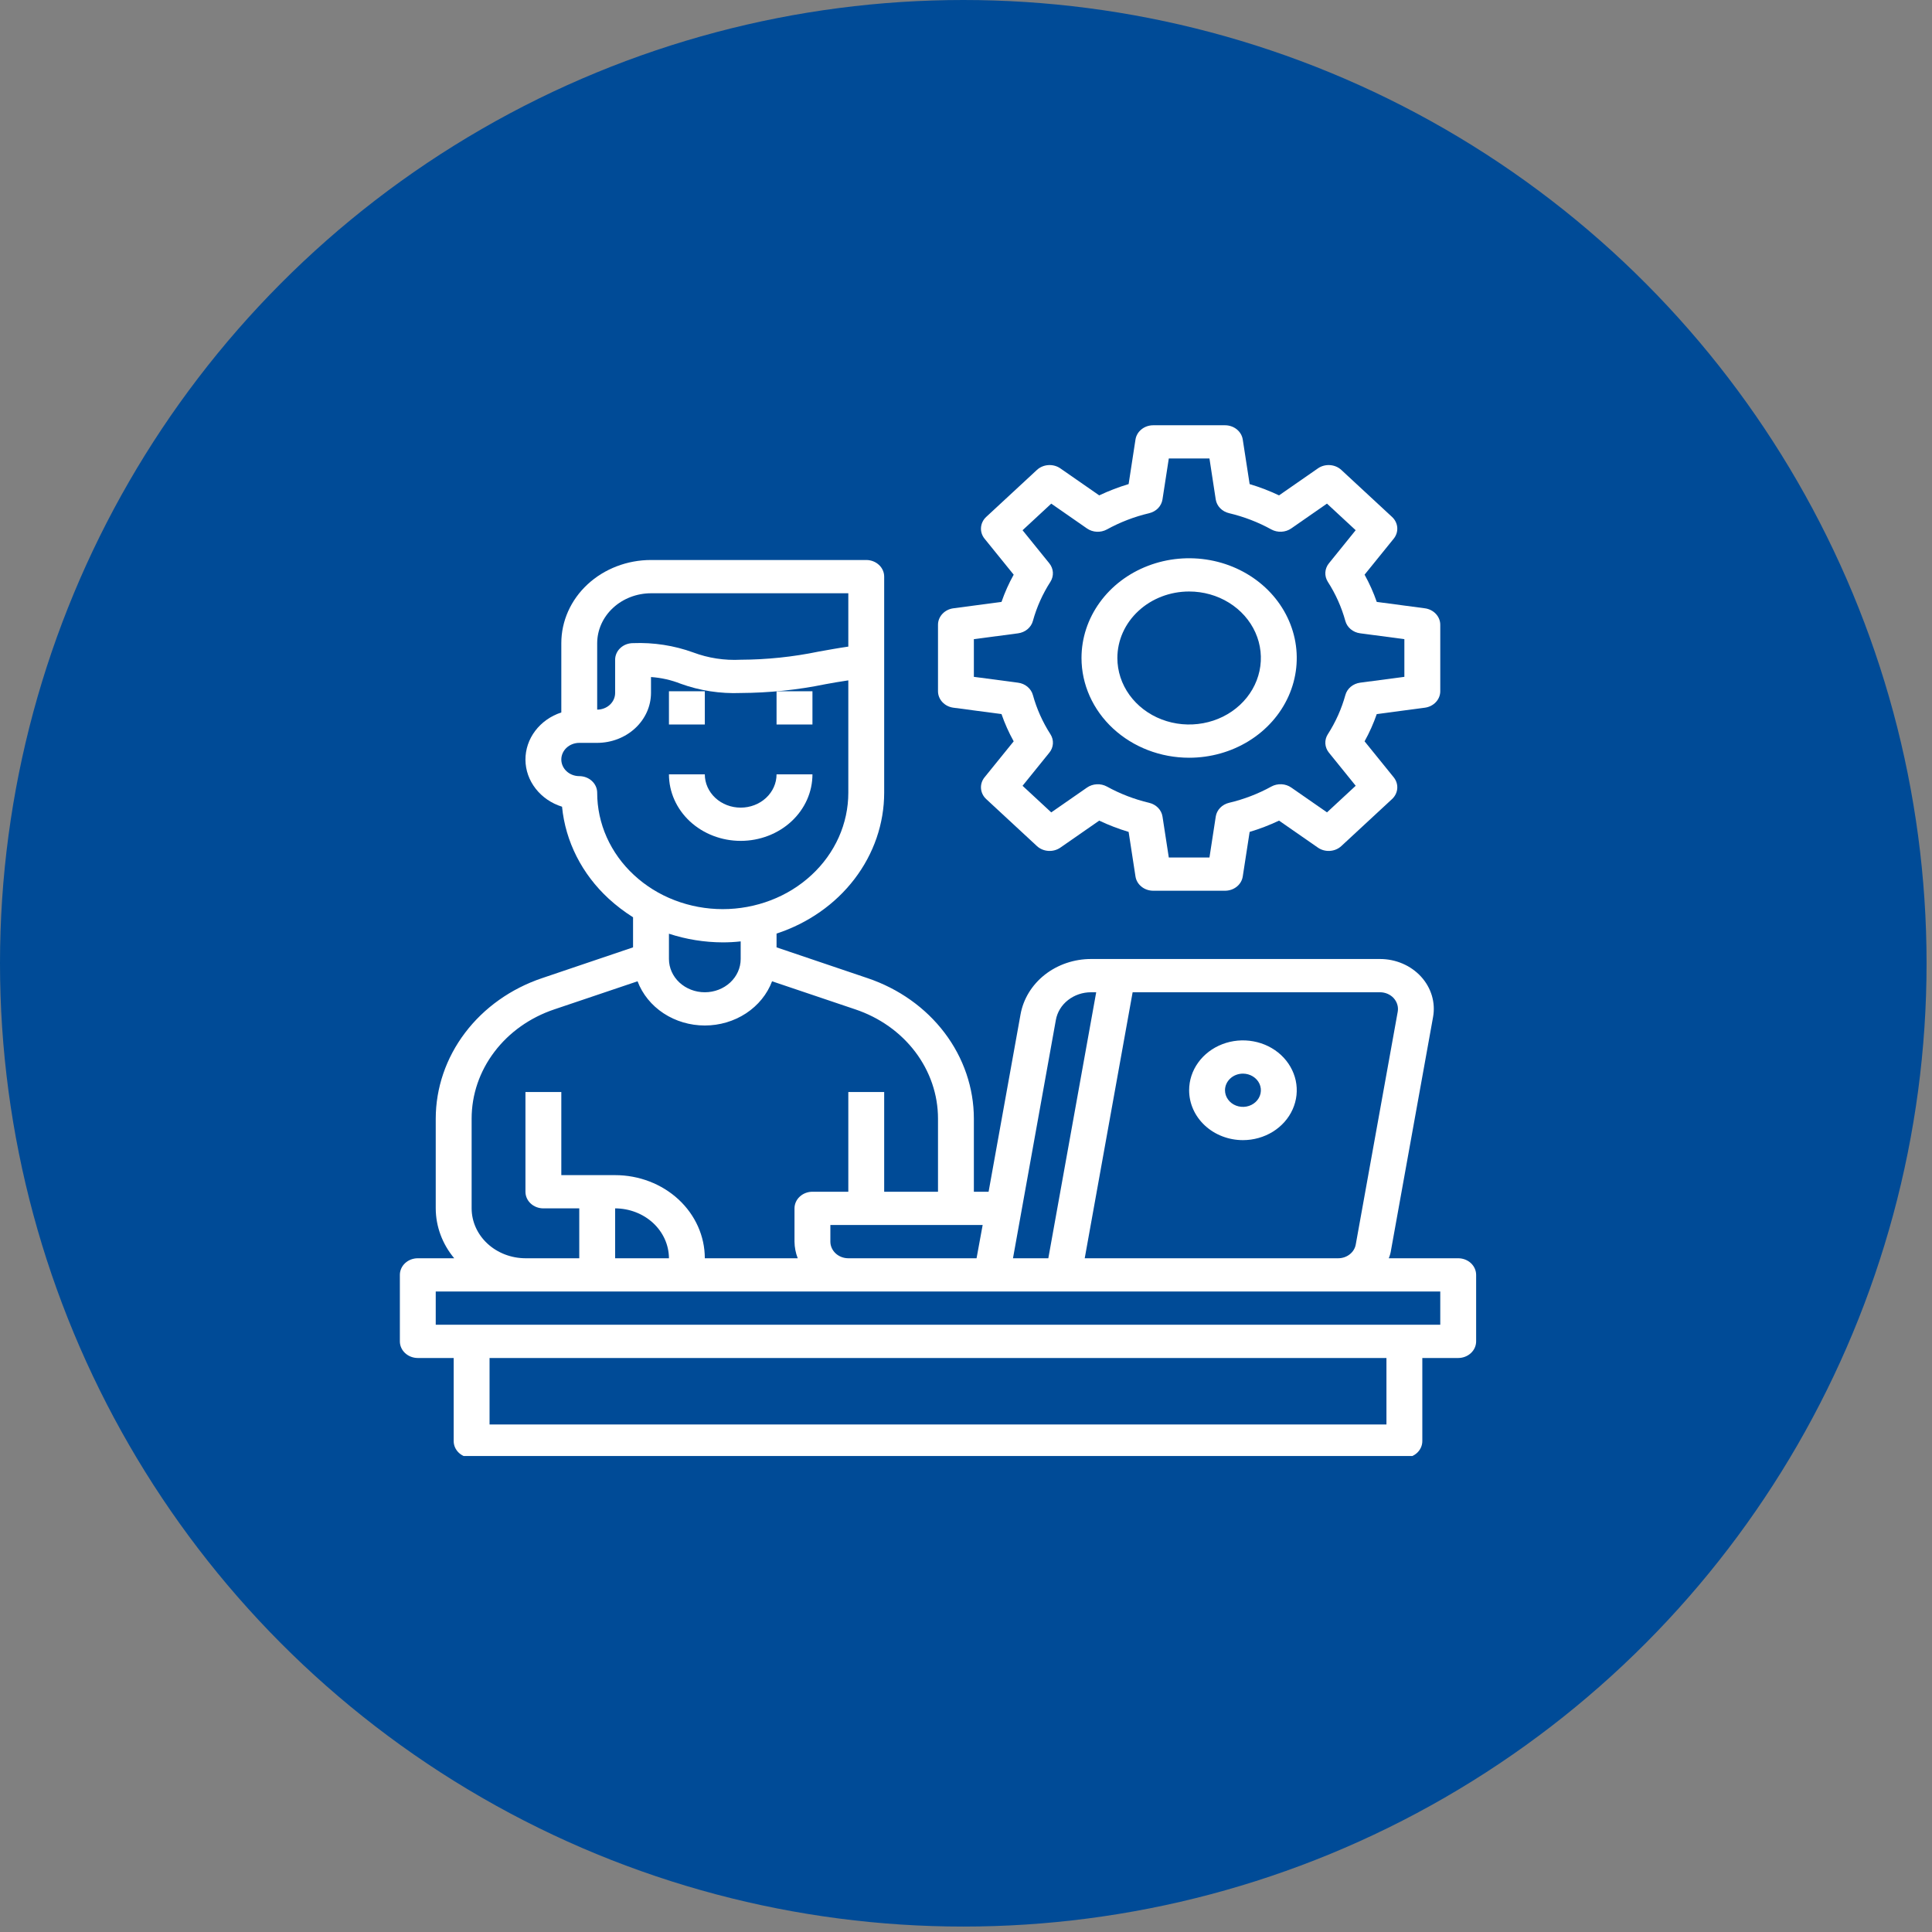
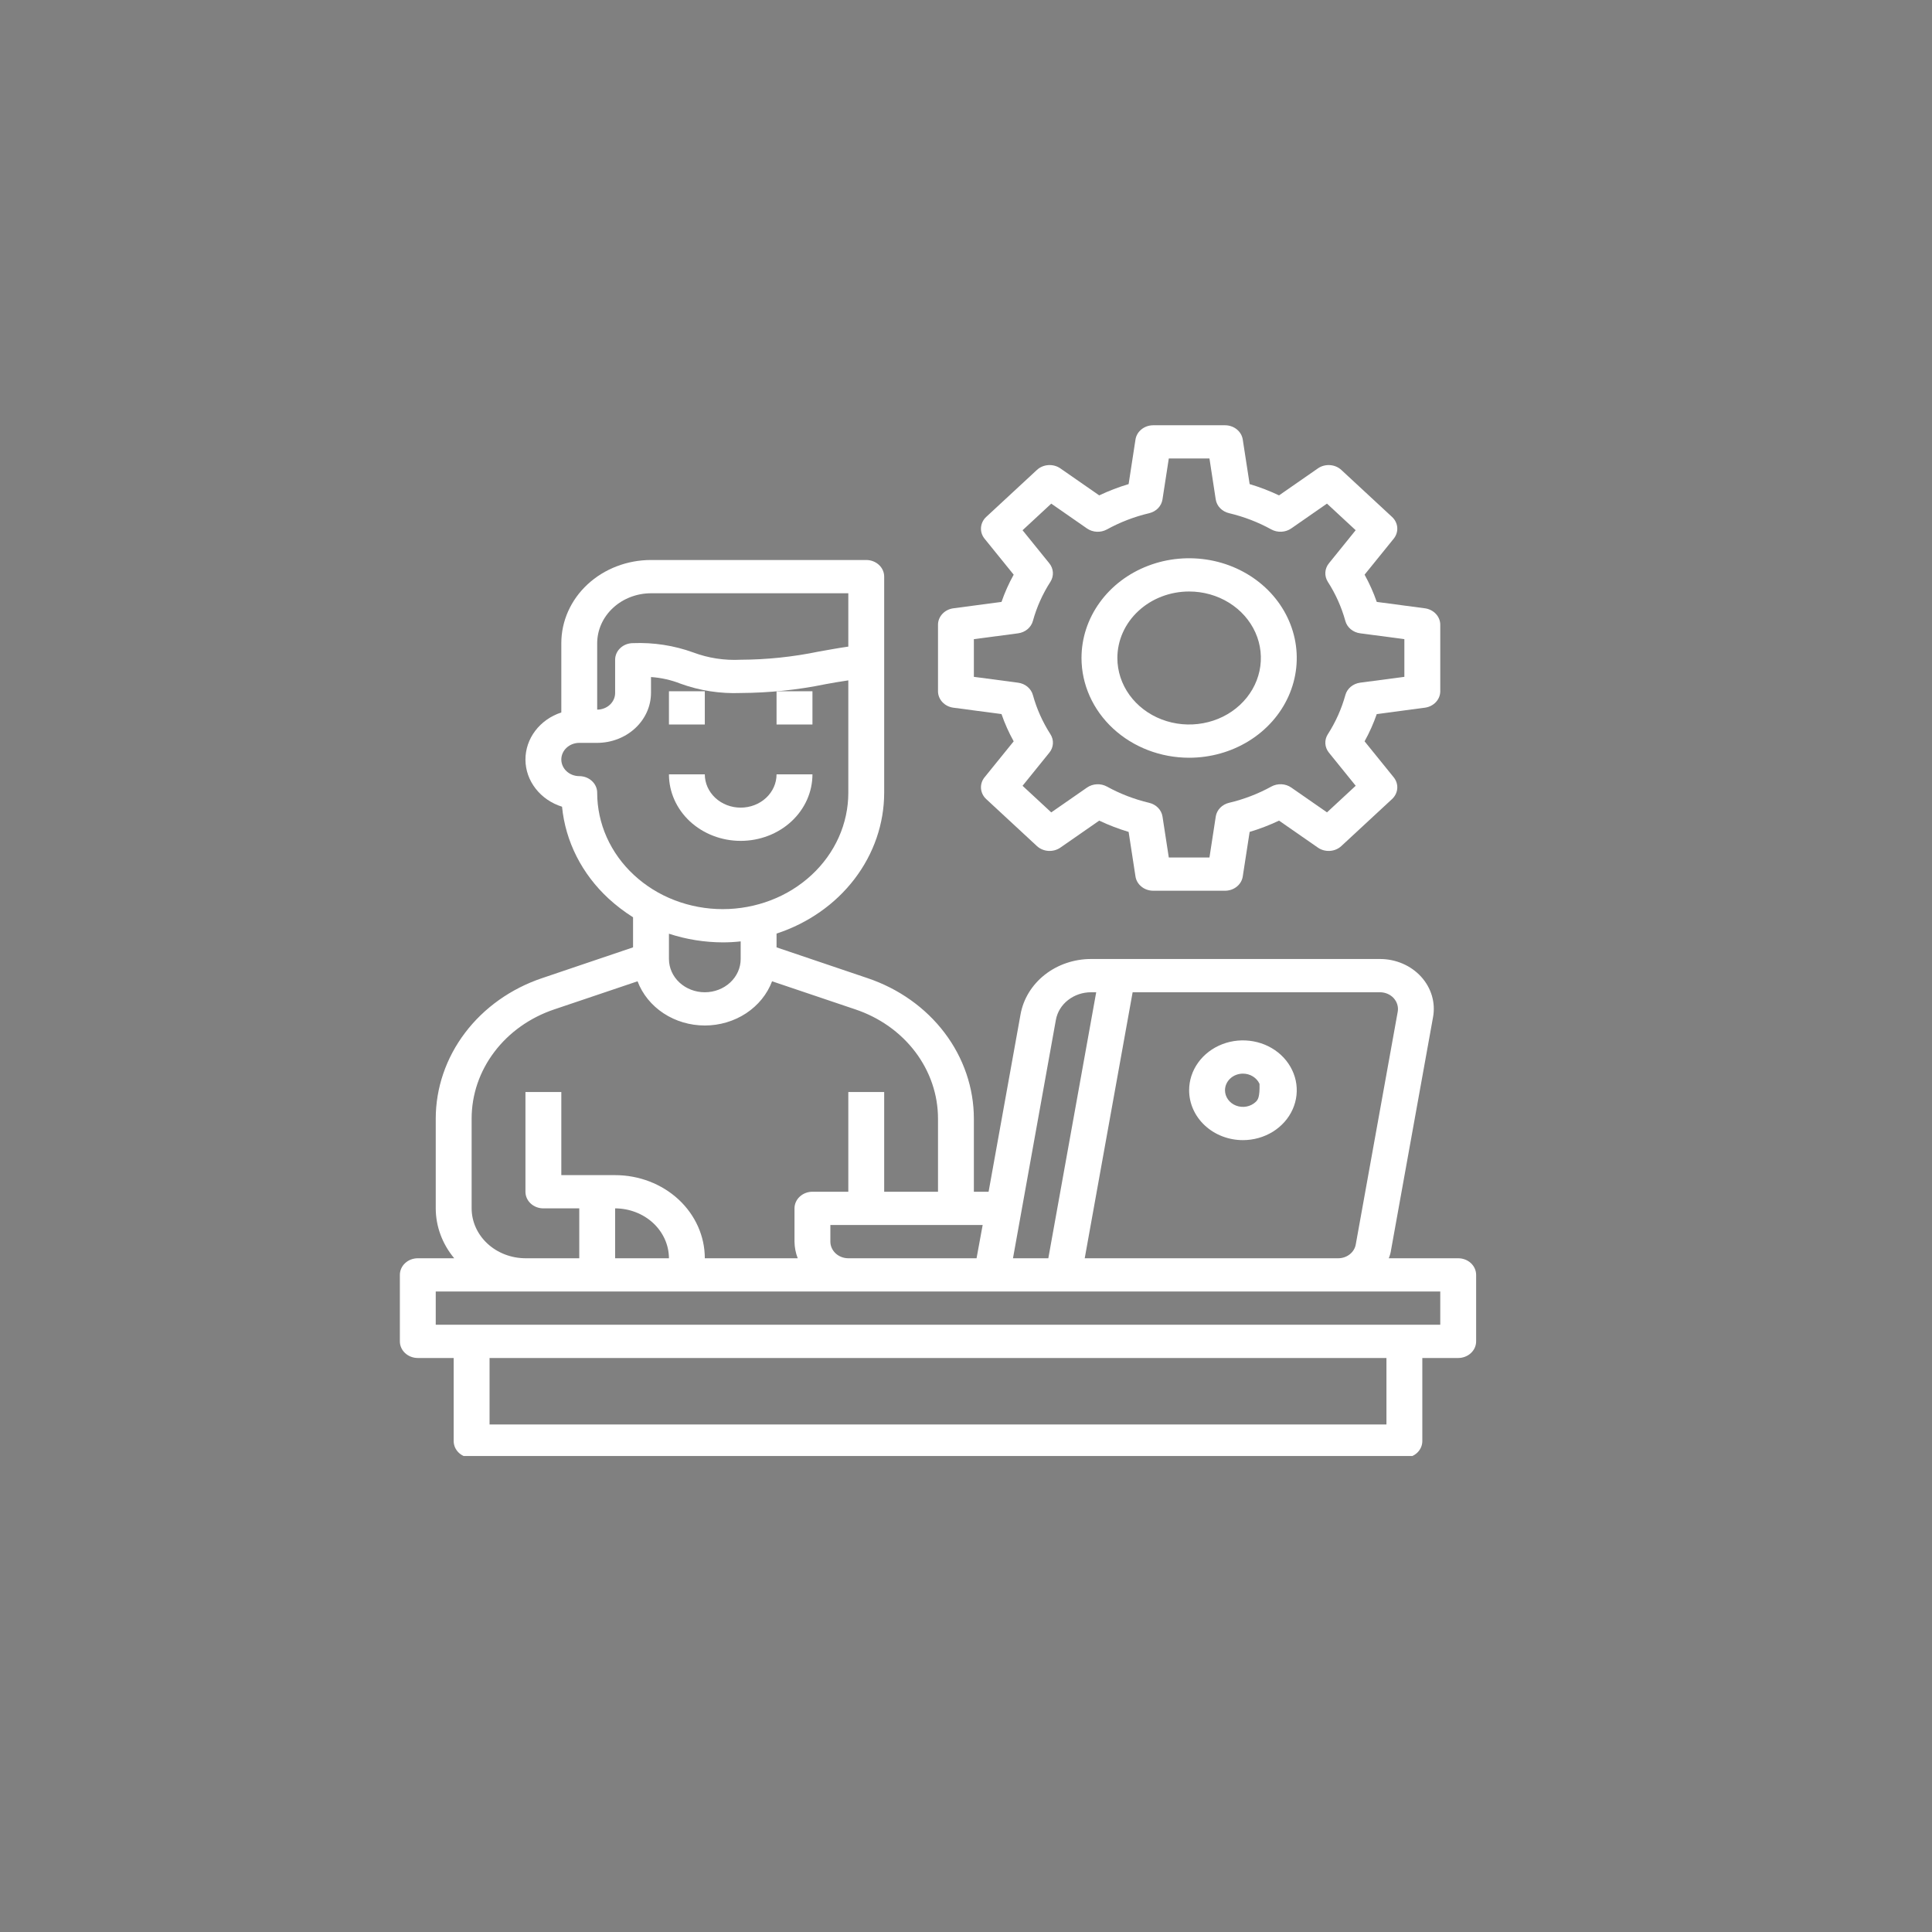
<svg xmlns="http://www.w3.org/2000/svg" width="69" height="69" viewBox="0 0 69 69" fill="none">
  <rect x="0" y="0" width="69" height="69" fill="#808080" stroke="none" />
-   <circle cx="34.403" cy="34.403" r="34.403" fill="#004B97" />
  <g clip-path="url(#clip0_699_17761)">
    <path d="M52.078 44.938H49.599C49.64 44.84 49.668 44.738 49.682 44.635L51.181 36.322C51.227 36.067 51.212 35.806 51.138 35.557C51.063 35.307 50.931 35.076 50.751 34.879C50.57 34.682 50.346 34.523 50.093 34.415C49.84 34.306 49.564 34.25 49.285 34.25H38.971C38.365 34.249 37.778 34.448 37.315 34.811C36.853 35.175 36.545 35.679 36.447 36.233L35.307 42.562H34.781V39.95C34.78 38.853 34.415 37.784 33.735 36.886C33.056 35.989 32.094 35.307 30.982 34.933L27.734 33.834V33.342C28.857 32.974 29.83 32.294 30.518 31.393C31.207 30.492 31.577 29.416 31.578 28.312V20.594C31.578 20.436 31.511 20.285 31.39 20.174C31.27 20.063 31.107 20 30.938 20H23.25C22.401 20 21.586 20.313 20.985 20.869C20.384 21.426 20.047 22.181 20.047 22.969V25.445C19.67 25.568 19.344 25.798 19.115 26.101C18.885 26.404 18.764 26.766 18.766 27.136C18.769 27.507 18.896 27.867 19.131 28.167C19.365 28.468 19.694 28.693 20.073 28.811C20.194 30.053 20.784 31.216 21.738 32.095C22.006 32.341 22.298 32.563 22.609 32.76V33.834L19.361 34.933C18.249 35.307 17.288 35.989 16.609 36.886C15.929 37.784 15.564 38.853 15.562 39.95V43.156C15.564 43.801 15.796 44.428 16.222 44.938H14.922C14.752 44.938 14.589 45 14.469 45.111C14.349 45.223 14.281 45.374 14.281 45.531V47.906C14.281 48.064 14.349 48.215 14.469 48.326C14.589 48.437 14.752 48.5 14.922 48.5H16.203V51.469C16.203 51.626 16.271 51.777 16.391 51.889C16.511 52 16.674 52.062 16.844 52.062H50.156C50.326 52.062 50.489 52 50.609 51.889C50.729 51.777 50.797 51.626 50.797 51.469V48.5H52.078C52.248 48.5 52.411 48.437 52.531 48.326C52.651 48.215 52.719 48.064 52.719 47.906V45.531C52.719 45.374 52.651 45.223 52.531 45.111C52.411 45 52.248 44.938 52.078 44.938ZM49.285 35.438C49.377 35.438 49.469 35.456 49.553 35.492C49.637 35.528 49.712 35.58 49.772 35.645C49.833 35.712 49.878 35.79 49.903 35.874C49.929 35.958 49.934 36.046 49.919 36.132L48.42 44.445C48.396 44.583 48.319 44.708 48.204 44.798C48.089 44.889 47.943 44.938 47.792 44.938H38.74L40.451 35.438H49.285ZM37.709 36.429C37.758 36.152 37.911 35.899 38.143 35.718C38.374 35.536 38.668 35.437 38.971 35.438H39.15L37.44 44.938H36.178L37.709 36.429ZM35.095 43.75L34.877 44.938H30.297C30.127 44.938 29.964 44.875 29.844 44.764C29.724 44.652 29.656 44.501 29.656 44.344V43.75H35.095ZM21.328 22.969C21.33 22.497 21.533 22.044 21.893 21.711C22.253 21.377 22.741 21.189 23.25 21.188H30.297V23.093C29.919 23.147 29.573 23.212 29.233 23.272C28.321 23.461 27.389 23.558 26.453 23.562C25.873 23.592 25.294 23.503 24.756 23.301C24.073 23.053 23.342 22.94 22.609 22.969C22.439 22.969 22.276 23.031 22.156 23.143C22.036 23.254 21.969 23.405 21.969 23.562V24.75C21.969 24.907 21.901 25.058 21.781 25.17C21.661 25.281 21.498 25.344 21.328 25.344V22.969ZM21.328 28.312C21.328 28.155 21.261 28.004 21.14 27.893C21.02 27.781 20.857 27.719 20.688 27.719C20.518 27.719 20.355 27.656 20.235 27.545C20.114 27.433 20.047 27.282 20.047 27.125C20.047 26.968 20.114 26.817 20.235 26.705C20.355 26.594 20.518 26.531 20.688 26.531H21.328C21.837 26.53 22.325 26.342 22.685 26.008C23.046 25.674 23.248 25.222 23.25 24.75V24.18C23.614 24.205 23.971 24.285 24.307 24.418C24.99 24.666 25.721 24.779 26.453 24.75C27.472 24.745 28.488 24.64 29.483 24.435C29.739 24.388 30.015 24.34 30.297 24.299V28.312C30.297 28.858 30.181 29.399 29.956 29.903C29.73 30.407 29.4 30.866 28.983 31.251C28.567 31.637 28.073 31.944 27.529 32.152C26.985 32.361 26.401 32.469 25.812 32.469C25.224 32.469 24.64 32.361 24.096 32.152C23.552 31.944 23.058 31.637 22.642 31.251C22.225 30.866 21.895 30.407 21.669 29.903C21.444 29.399 21.328 28.858 21.328 28.312ZM26.453 33.621V34.25C26.453 34.565 26.318 34.867 26.078 35.09C25.838 35.312 25.512 35.438 25.172 35.438C24.832 35.438 24.506 35.312 24.266 35.09C24.026 34.867 23.891 34.565 23.891 34.25V33.347C24.508 33.549 25.158 33.654 25.812 33.656C26.027 33.656 26.241 33.645 26.453 33.621ZM16.844 39.95C16.844 39.097 17.127 38.265 17.656 37.567C18.184 36.869 18.932 36.339 19.797 36.049L22.77 35.046C22.944 35.507 23.269 35.907 23.699 36.19C24.13 36.473 24.644 36.625 25.172 36.625C25.7 36.625 26.214 36.473 26.645 36.19C27.075 35.907 27.4 35.507 27.574 35.046L30.547 36.049C31.412 36.339 32.159 36.869 32.688 37.567C33.216 38.265 33.5 39.097 33.5 39.95V42.562H31.578V39H30.297V42.562H29.016C28.846 42.562 28.683 42.625 28.563 42.736C28.442 42.848 28.375 42.999 28.375 43.156V44.344C28.377 44.546 28.416 44.747 28.49 44.938H25.172C25.172 44.15 24.834 43.395 24.234 42.838C23.633 42.282 22.818 41.969 21.969 41.969H20.047V39H18.766V42.562C18.766 42.72 18.833 42.871 18.953 42.982C19.073 43.094 19.236 43.156 19.406 43.156H20.688V44.938H18.766C18.256 44.936 17.768 44.748 17.408 44.414C17.048 44.081 16.845 43.628 16.844 43.156V39.95ZM23.891 44.938H21.969V43.156C22.478 43.158 22.966 43.346 23.326 43.679C23.686 44.013 23.889 44.465 23.891 44.938ZM49.516 50.875H17.484V48.5H49.516V50.875ZM51.438 47.312H15.562V46.125H51.438V47.312Z" fill="white" />
-     <path d="M44.391 40.719C44.771 40.719 45.142 40.614 45.458 40.419C45.774 40.223 46.021 39.945 46.166 39.619C46.312 39.294 46.35 38.935 46.276 38.59C46.201 38.245 46.018 37.927 45.75 37.678C45.481 37.429 45.138 37.259 44.766 37.191C44.393 37.122 44.006 37.157 43.655 37.292C43.304 37.427 43.004 37.655 42.793 37.948C42.581 38.241 42.469 38.585 42.469 38.938C42.469 39.41 42.671 39.863 43.032 40.197C43.392 40.531 43.881 40.719 44.391 40.719ZM44.391 38.344C44.517 38.344 44.641 38.379 44.746 38.444C44.852 38.509 44.934 38.602 44.983 38.71C45.031 38.819 45.044 38.938 45.019 39.053C44.994 39.169 44.933 39.274 44.844 39.357C44.754 39.44 44.64 39.497 44.516 39.52C44.391 39.543 44.263 39.531 44.145 39.486C44.028 39.441 43.928 39.365 43.858 39.267C43.788 39.17 43.75 39.055 43.75 38.938C43.75 38.78 43.818 38.629 43.938 38.518C44.058 38.406 44.221 38.344 44.391 38.344Z" fill="white" />
+     <path d="M44.391 40.719C44.771 40.719 45.142 40.614 45.458 40.419C45.774 40.223 46.021 39.945 46.166 39.619C46.312 39.294 46.35 38.935 46.276 38.59C46.201 38.245 46.018 37.927 45.75 37.678C45.481 37.429 45.138 37.259 44.766 37.191C44.393 37.122 44.006 37.157 43.655 37.292C43.304 37.427 43.004 37.655 42.793 37.948C42.581 38.241 42.469 38.585 42.469 38.938C42.469 39.41 42.671 39.863 43.032 40.197C43.392 40.531 43.881 40.719 44.391 40.719ZM44.391 38.344C44.517 38.344 44.641 38.379 44.746 38.444C44.852 38.509 44.934 38.602 44.983 38.71C44.994 39.169 44.933 39.274 44.844 39.357C44.754 39.44 44.64 39.497 44.516 39.52C44.391 39.543 44.263 39.531 44.145 39.486C44.028 39.441 43.928 39.365 43.858 39.267C43.788 39.17 43.75 39.055 43.75 38.938C43.75 38.78 43.818 38.629 43.938 38.518C44.058 38.406 44.221 38.344 44.391 38.344Z" fill="white" />
    <path d="M25.172 24.688H23.891V25.875H25.172V24.688Z" fill="white" />
    <path d="M29.016 24.688H27.734V25.875H29.016V24.688Z" fill="white" />
    <path d="M34.05 25.275L35.768 25.503C35.884 25.838 36.029 26.163 36.203 26.476L35.162 27.762C35.069 27.877 35.025 28.018 35.036 28.16C35.047 28.303 35.112 28.437 35.221 28.538L37.033 30.217C37.142 30.318 37.287 30.379 37.44 30.389C37.594 30.399 37.746 30.358 37.87 30.272L39.258 29.308C39.596 29.468 39.947 29.603 40.308 29.711L40.553 31.303C40.575 31.445 40.651 31.574 40.768 31.667C40.884 31.761 41.033 31.812 41.188 31.812H43.75C43.904 31.812 44.053 31.761 44.17 31.667C44.286 31.574 44.362 31.445 44.384 31.303L44.63 29.711C44.991 29.603 45.342 29.468 45.68 29.308L47.068 30.272C47.191 30.358 47.344 30.399 47.497 30.389C47.651 30.379 47.795 30.318 47.904 30.217L49.716 28.538C49.825 28.437 49.891 28.303 49.902 28.16C49.913 28.018 49.868 27.877 49.776 27.762L48.735 26.476C48.908 26.163 49.054 25.838 49.17 25.503L50.888 25.275C51.04 25.255 51.18 25.184 51.281 25.076C51.382 24.968 51.438 24.83 51.438 24.688V22.312C51.438 22.17 51.382 22.032 51.281 21.924C51.18 21.816 51.04 21.745 50.888 21.725L49.17 21.497C49.054 21.162 48.908 20.837 48.735 20.524L49.776 19.238C49.868 19.123 49.913 18.982 49.902 18.84C49.891 18.697 49.825 18.563 49.716 18.462L47.904 16.783C47.795 16.682 47.651 16.621 47.497 16.611C47.344 16.601 47.191 16.642 47.068 16.728L45.68 17.692C45.342 17.532 44.991 17.397 44.63 17.289L44.384 15.697C44.362 15.556 44.286 15.426 44.17 15.333C44.053 15.239 43.904 15.188 43.75 15.188H41.188C41.033 15.188 40.884 15.239 40.768 15.333C40.651 15.426 40.575 15.556 40.553 15.697L40.308 17.289C39.947 17.397 39.596 17.532 39.258 17.692L37.87 16.728C37.746 16.642 37.594 16.601 37.44 16.611C37.287 16.621 37.142 16.682 37.033 16.783L35.221 18.462C35.112 18.563 35.047 18.697 35.036 18.84C35.025 18.982 35.069 19.123 35.162 19.238L36.203 20.524C36.029 20.837 35.884 21.162 35.768 21.497L34.05 21.725C33.897 21.745 33.758 21.816 33.657 21.924C33.556 22.032 33.5 22.17 33.5 22.312V24.688C33.5 24.83 33.556 24.968 33.657 25.076C33.758 25.184 33.897 25.255 34.05 25.275ZM34.781 22.827L36.359 22.619C36.485 22.602 36.602 22.551 36.696 22.473C36.791 22.394 36.858 22.291 36.889 22.177C37.024 21.685 37.235 21.214 37.515 20.778C37.579 20.677 37.61 20.561 37.603 20.443C37.596 20.326 37.552 20.213 37.476 20.119L36.52 18.937L37.545 17.987L38.82 18.873C38.922 18.944 39.043 18.985 39.17 18.991C39.297 18.997 39.422 18.969 39.532 18.909C40.002 18.65 40.51 18.454 41.041 18.329C41.164 18.3 41.275 18.238 41.36 18.151C41.444 18.063 41.499 17.954 41.517 17.838L41.743 16.375H43.195L43.419 17.837C43.438 17.954 43.492 18.063 43.577 18.15C43.662 18.237 43.773 18.299 43.896 18.328C44.427 18.454 44.935 18.649 45.405 18.909C45.514 18.968 45.64 18.997 45.767 18.99C45.893 18.984 46.015 18.943 46.117 18.872L47.392 17.986L48.417 18.936L47.461 20.119C47.385 20.212 47.341 20.325 47.334 20.443C47.327 20.56 47.358 20.677 47.422 20.778C47.702 21.214 47.913 21.685 48.048 22.177C48.079 22.291 48.146 22.393 48.24 22.472C48.335 22.551 48.452 22.602 48.578 22.618L50.156 22.827V24.173L48.578 24.381C48.453 24.398 48.335 24.449 48.241 24.527C48.147 24.606 48.08 24.709 48.049 24.823C47.913 25.315 47.703 25.786 47.423 26.222C47.358 26.323 47.327 26.439 47.334 26.557C47.341 26.674 47.386 26.787 47.462 26.881L48.418 28.063L47.393 29.013L46.117 28.127C46.016 28.056 45.894 28.015 45.767 28.009C45.641 28.003 45.515 28.031 45.406 28.091C44.936 28.35 44.427 28.546 43.897 28.671C43.774 28.7 43.663 28.762 43.578 28.849C43.493 28.937 43.438 29.046 43.42 29.162L43.195 30.625H41.743L41.518 29.163C41.5 29.046 41.445 28.937 41.36 28.85C41.275 28.763 41.164 28.701 41.041 28.672C40.511 28.546 40.003 28.351 39.532 28.091C39.423 28.032 39.297 28.003 39.171 28.01C39.044 28.016 38.922 28.057 38.821 28.128L37.545 29.014L36.52 28.064L37.476 26.881C37.553 26.788 37.597 26.675 37.604 26.557C37.611 26.44 37.58 26.323 37.515 26.222C37.235 25.786 37.025 25.315 36.889 24.823C36.858 24.709 36.791 24.607 36.697 24.528C36.603 24.449 36.485 24.398 36.36 24.382L34.781 24.173V22.827Z" fill="white" />
    <path d="M42.469 27.062C43.229 27.062 43.972 26.854 44.604 26.462C45.236 26.071 45.729 25.514 46.02 24.863C46.311 24.212 46.387 23.496 46.239 22.805C46.09 22.114 45.724 21.479 45.187 20.981C44.649 20.483 43.964 20.143 43.219 20.006C42.473 19.869 41.7 19.939 40.998 20.209C40.295 20.478 39.695 20.935 39.273 21.521C38.85 22.107 38.625 22.795 38.625 23.5C38.626 24.445 39.031 25.35 39.752 26.018C40.473 26.686 41.45 27.062 42.469 27.062ZM42.469 21.125C42.976 21.125 43.471 21.264 43.892 21.525C44.314 21.786 44.642 22.157 44.836 22.591C45.03 23.025 45.081 23.503 44.982 23.963C44.883 24.424 44.639 24.847 44.281 25.179C43.922 25.512 43.466 25.738 42.969 25.829C42.472 25.921 41.956 25.874 41.488 25.694C41.02 25.515 40.62 25.21 40.338 24.82C40.056 24.429 39.906 23.97 39.906 23.5C39.906 22.87 40.176 22.266 40.657 21.821C41.137 21.375 41.789 21.125 42.469 21.125Z" fill="white" />
    <path d="M26.453 30.031C27.133 30.031 27.785 29.781 28.265 29.336C28.746 28.89 29.016 28.286 29.016 27.656H27.734C27.734 27.971 27.599 28.273 27.359 28.496C27.119 28.719 26.793 28.844 26.453 28.844C26.113 28.844 25.787 28.719 25.547 28.496C25.307 28.273 25.172 27.971 25.172 27.656H23.891C23.891 28.286 24.161 28.89 24.641 29.336C25.122 29.781 25.773 30.031 26.453 30.031Z" fill="white" />
  </g>
  <defs>
    <clipPath id="clip0_699_17761">
      <rect width="41" height="38" fill="white" transform="translate(13 14)" />
    </clipPath>
  </defs>
</svg>